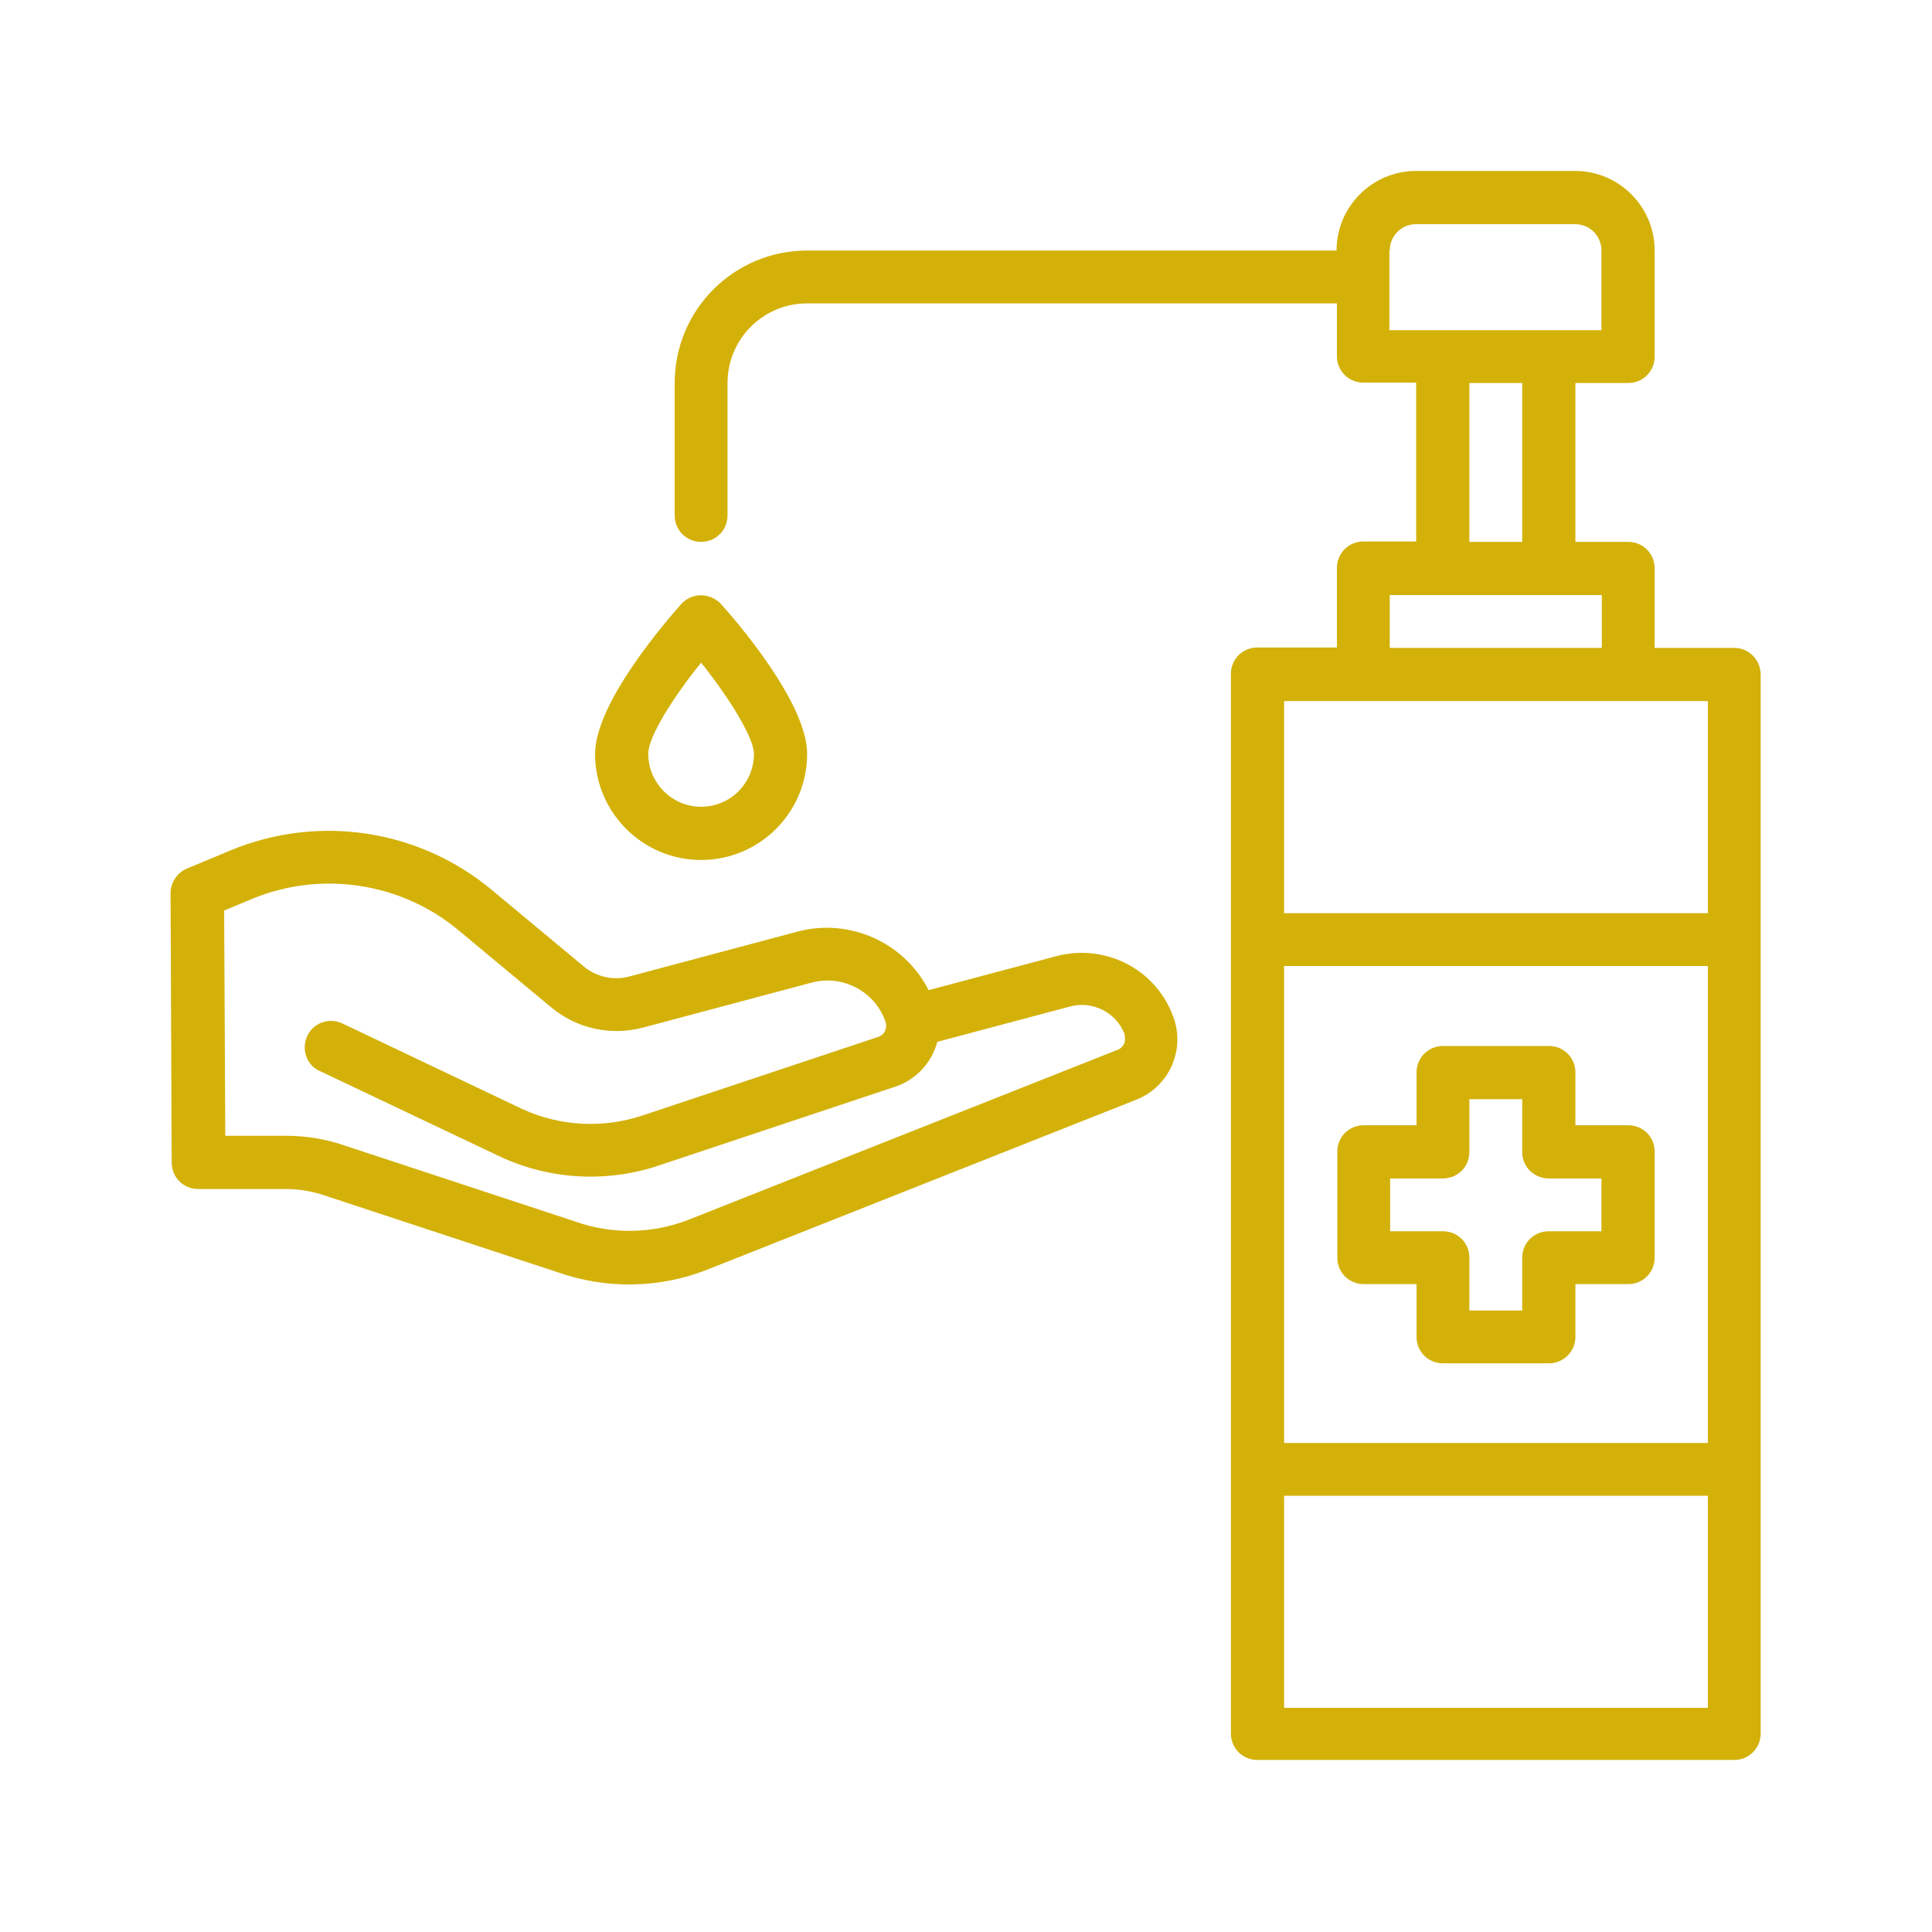
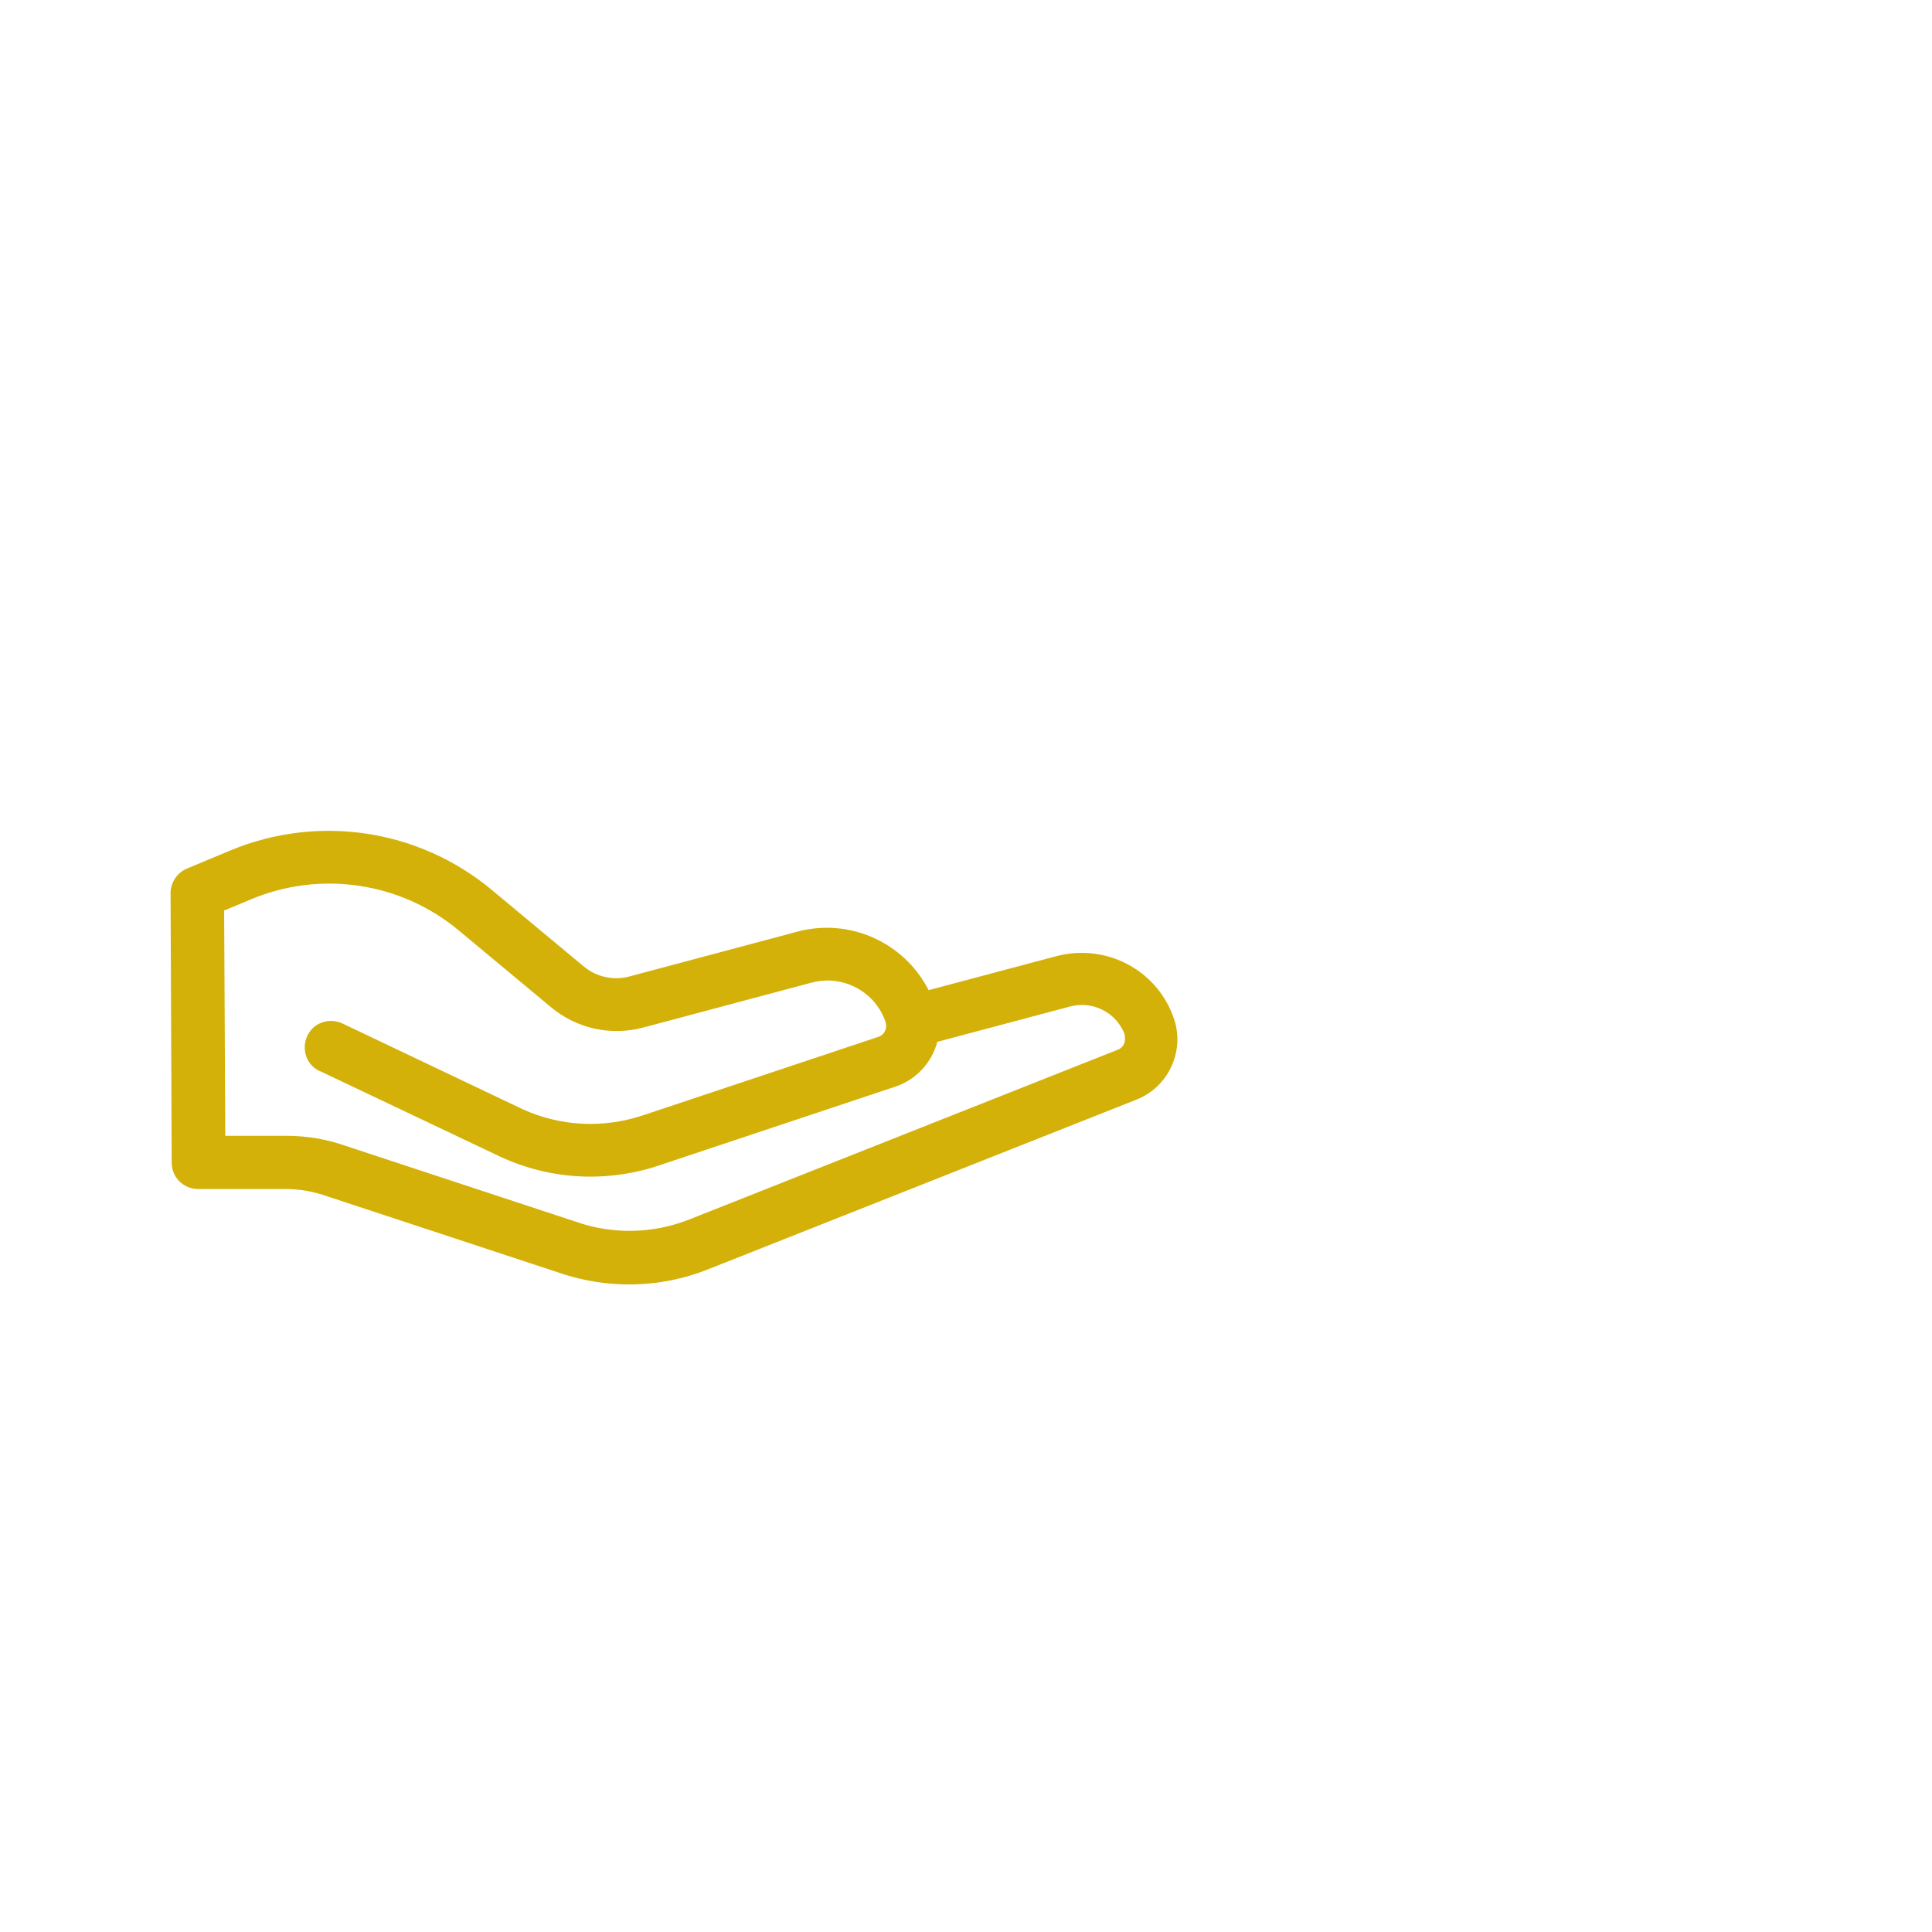
<svg xmlns="http://www.w3.org/2000/svg" version="1.1" id="Capa_1" x="0px" y="0px" viewBox="0 0 512 512" style="enable-background:new 0 0 512 512;" xml:space="preserve">
  <style type="text/css">
	.st0{fill:#D3B109;}
</style>
  <g id="Outline_1_">
-     <path class="st0" d="M185.8,227.9c15.5,0,28.1-12.6,28.1-28.1c0-13.6-19-35.5-22.9-39.8c-2.8-2.9-7.4-3-10.2-0.2   c-0.1,0.1-0.1,0.1-0.2,0.2c-3.8,4.3-22.9,26.2-22.9,39.8C157.7,215.3,170.3,227.9,185.8,227.9z M185.8,175.6   c7.5,9.4,14,19.9,14,24.2c0,7.8-6.3,14-14,14s-14-6.3-14-14C171.7,195.4,178.3,184.9,185.8,175.6z" />
-     <path class="st0" d="M459.6,171.7h-21.1v-21.1c0-3.9-3.1-7-7-7h-14v-42.1h14c3.9,0,7-3.1,7-7V66.4c0-11.6-9.4-21.1-21.1-21.1h-42.1   c-11.6,0-21.1,9.4-21.1,21.1H213.9c-19.4,0-35.1,15.7-35.1,35.1v35.1c0,3.9,3.1,7,7,7s7-3.1,7-7v-35.1c0-11.6,9.4-21.1,21.1-21.1   h140.4v14c0,3.9,3.1,7,7,7h14v42.1h-14c-3.9,0-7,3.1-7,7v21.1h-21.1c-3.9,0-7,3.1-7,7v280.8c0,3.9,3.1,7,7,7h126.4c3.9,0,7-3.1,7-7   V178.8C466.6,174.9,463.5,171.7,459.6,171.7z M368.3,66.4c0-3.9,3.1-7,7-7h42.1c3.9,0,7,3.1,7,7v21.1h-56.2V66.4z M389.4,101.5h14   v42.1h-14V101.5z M368.3,157.7h56.2v14h-56.2V157.7z M452.6,452.6H340.3v-56.2h112.3V452.6z M452.6,382.4H340.3V256h112.3V382.4z    M452.6,242H340.3v-56.2h112.3V242z" />
    <path class="st0" d="M279.9,253.4l-33.8,9c-6.5-12.7-21-19.2-34.8-15.5l-44.6,11.9c-4.1,1.1-8.6,0.1-11.9-2.6l-24.4-20.3   c-19.4-16.2-46.1-20.2-69.4-10.5l-11.5,4.8c-2.6,1.1-4.3,3.7-4.3,6.5l0.3,71.4c0,3.9,3.1,7,7,7h23.2c3.8,0,7.6,0.7,11.2,2l60.7,20   c13,4.6,27.2,4.4,40-0.7l113.6-45c8.8-3.5,13.1-13.5,9.6-22.3C306.1,256.7,292.8,250,279.9,253.4z M297.9,276.6   c-0.3,0.7-0.9,1.3-1.7,1.6l-113.6,45c-9.7,3.8-20.4,4-30.2,0.5l-60.7-20c-5.1-1.8-10.4-2.7-15.8-2.7H59.7l-0.3-59.7l7.2-3   c18.4-7.7,39.7-4.5,55,8.3l24.4,20.3c6.8,5.7,15.9,7.7,24.5,5.4l44.6-11.9c8.3-2.2,16.9,2.4,19.6,10.5c0.5,1.6-0.3,3.4-2,3.9   l-62.4,20.8c-10.5,3.5-21.9,2.9-31.9-1.7l-47.5-22.6c-3.5-1.7-7.7-0.4-9.4,3.1c-1.7,3.5-0.4,7.7,3.1,9.4c0.1,0,0.2,0.1,0.3,0.1   l47.6,22.6c13.3,6.2,28.4,7,42.3,2.3l62.4-20.8c5.5-1.8,9.7-6.3,11.2-11.9l35.3-9.4c5.9-1.5,12.1,1.6,14.3,7.3   C298.2,275,298.2,275.9,297.9,276.6z" />
-     <path class="st0" d="M410.5,361.3h-28.1c-3.9,0-7-3.1-7-7v-14h-14c-3.9,0-7-3.1-7-7v-28.1c0-3.9,3.1-7,7-7h14v-14c0-3.9,3.1-7,7-7   h28.1c3.9,0,7,3.1,7,7v14h14c3.9,0,7,3.1,7,7v28.1c0,3.9-3.1,7-7,7h-14v14C417.5,358.2,414.3,361.3,410.5,361.3z M389.4,347.3h14   v-14c0-3.9,3.1-7,7-7h14v-14h-14c-3.9,0-7-3.1-7-7v-14h-14v14c0,3.9-3.1,7-7,7h-14v14h14c3.9,0,7,3.1,7,7V347.3z" />
  </g>
</svg>